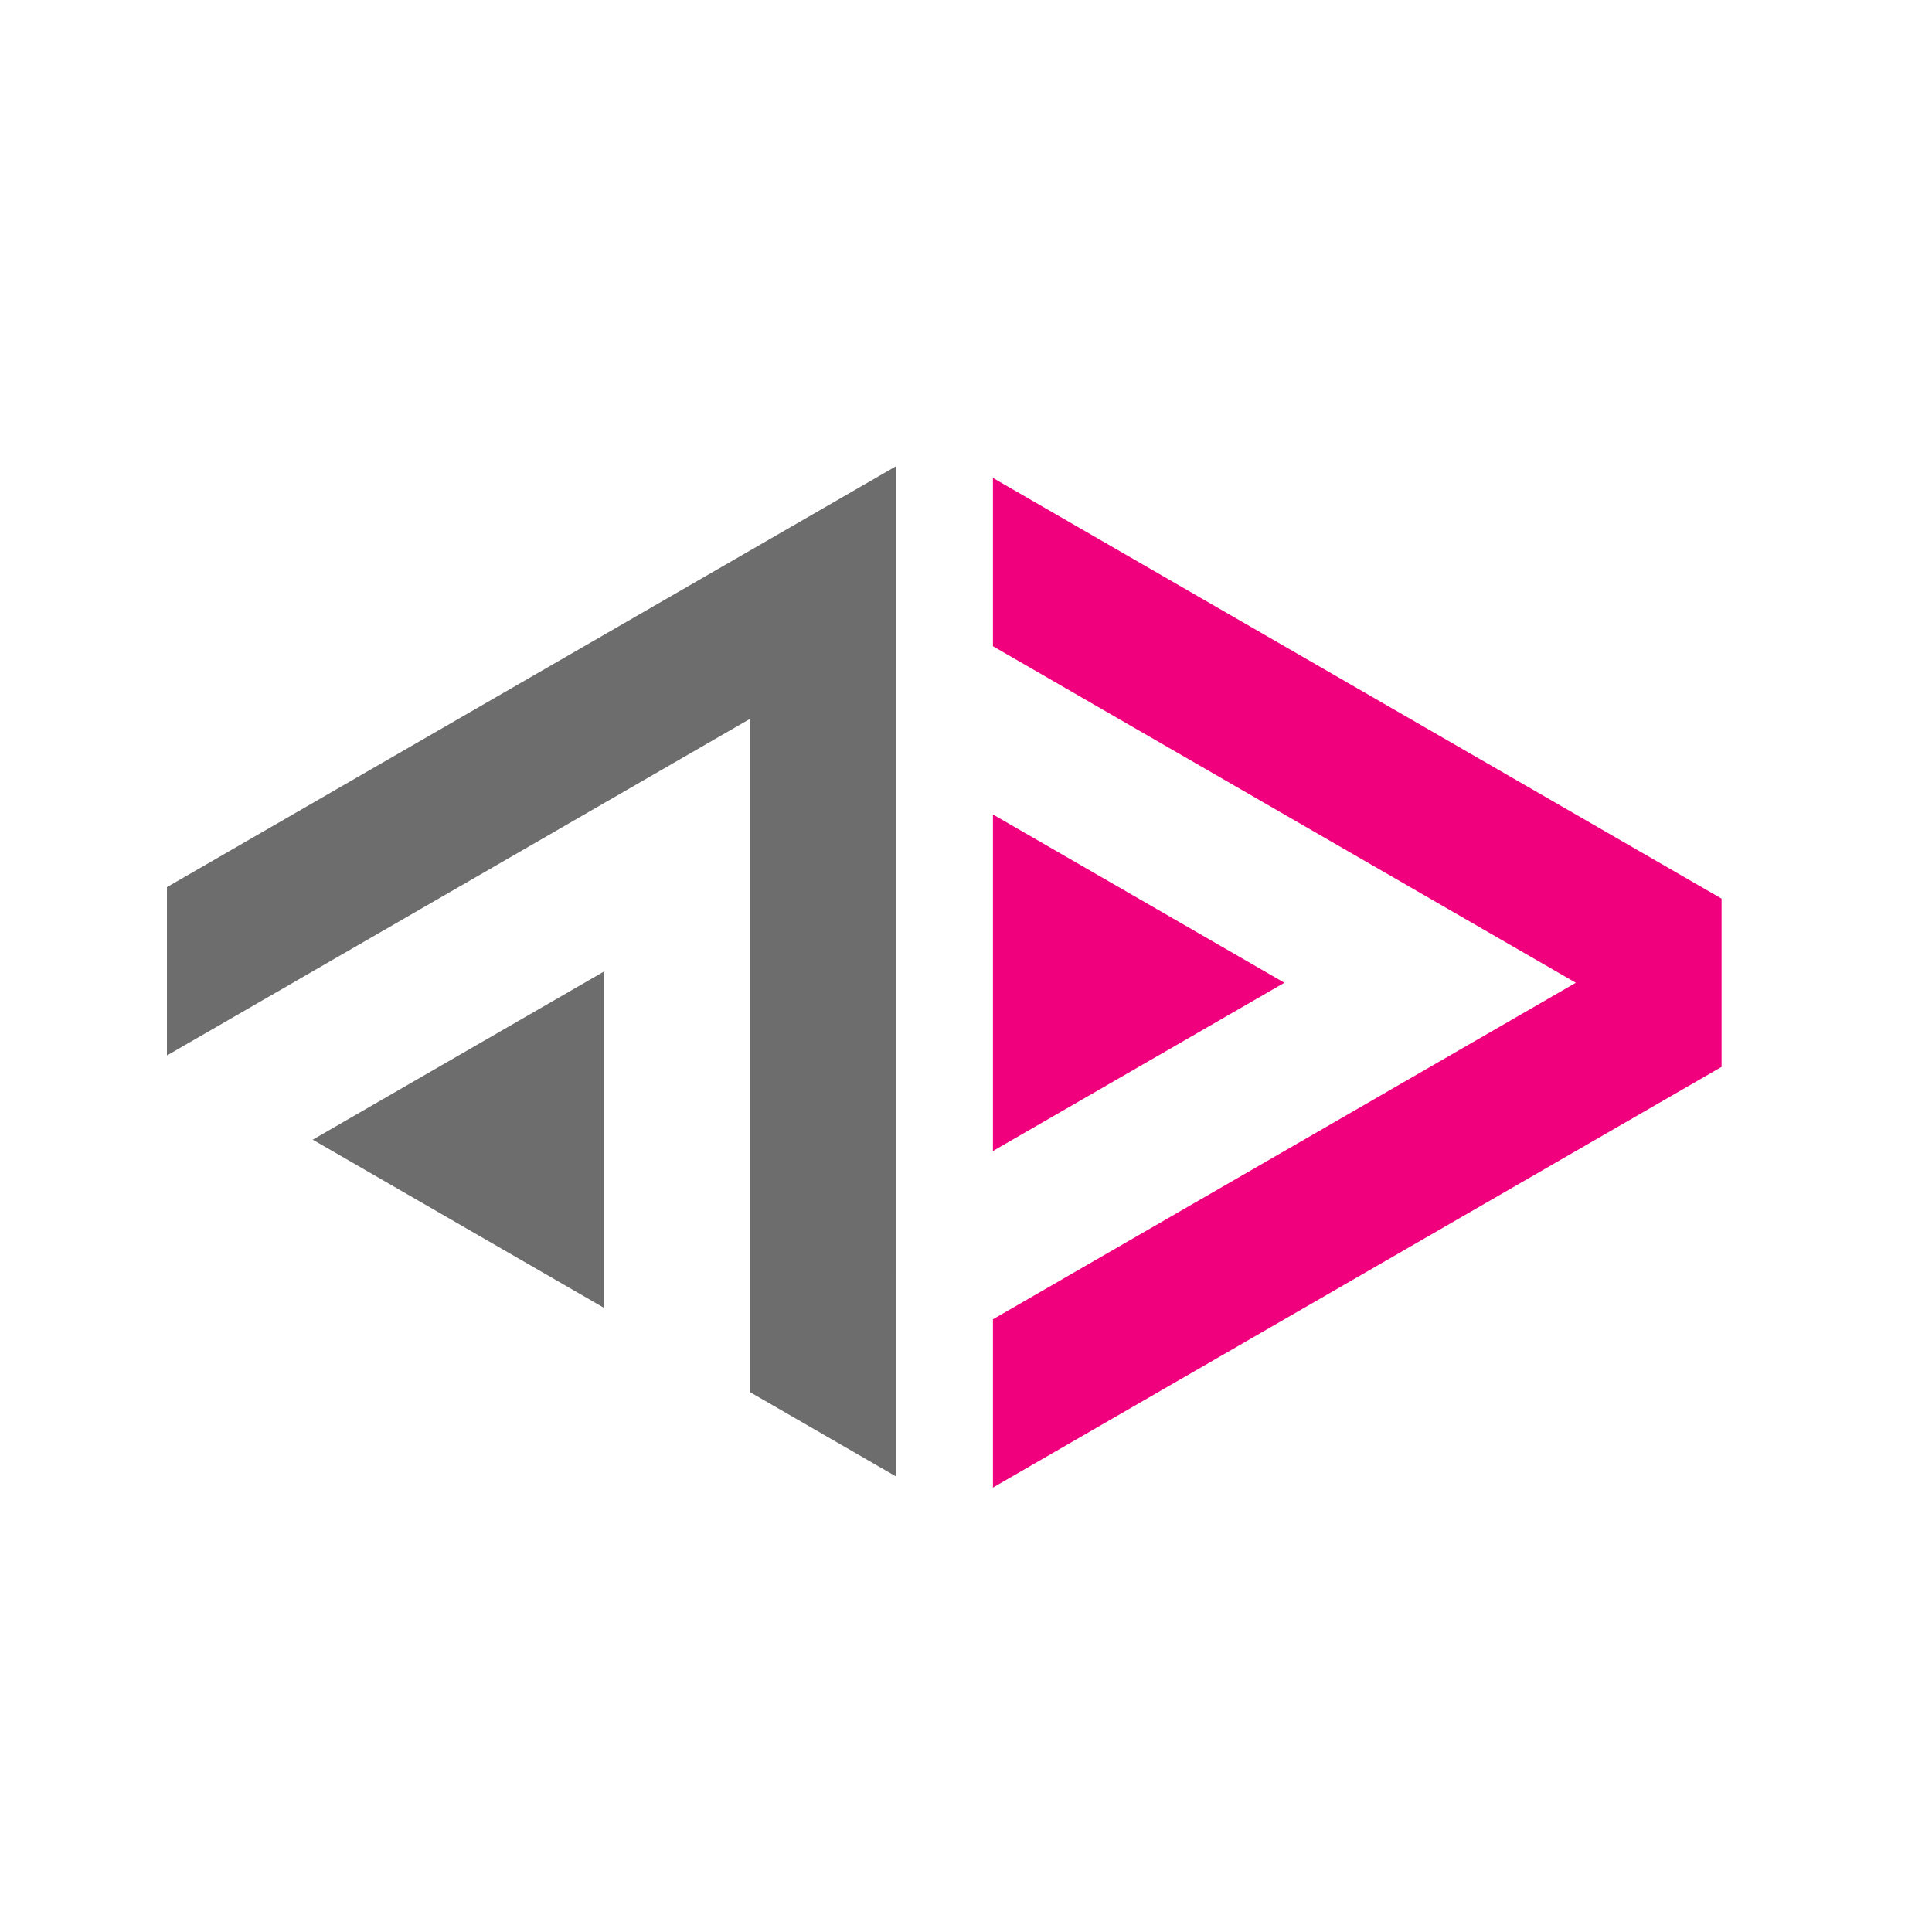
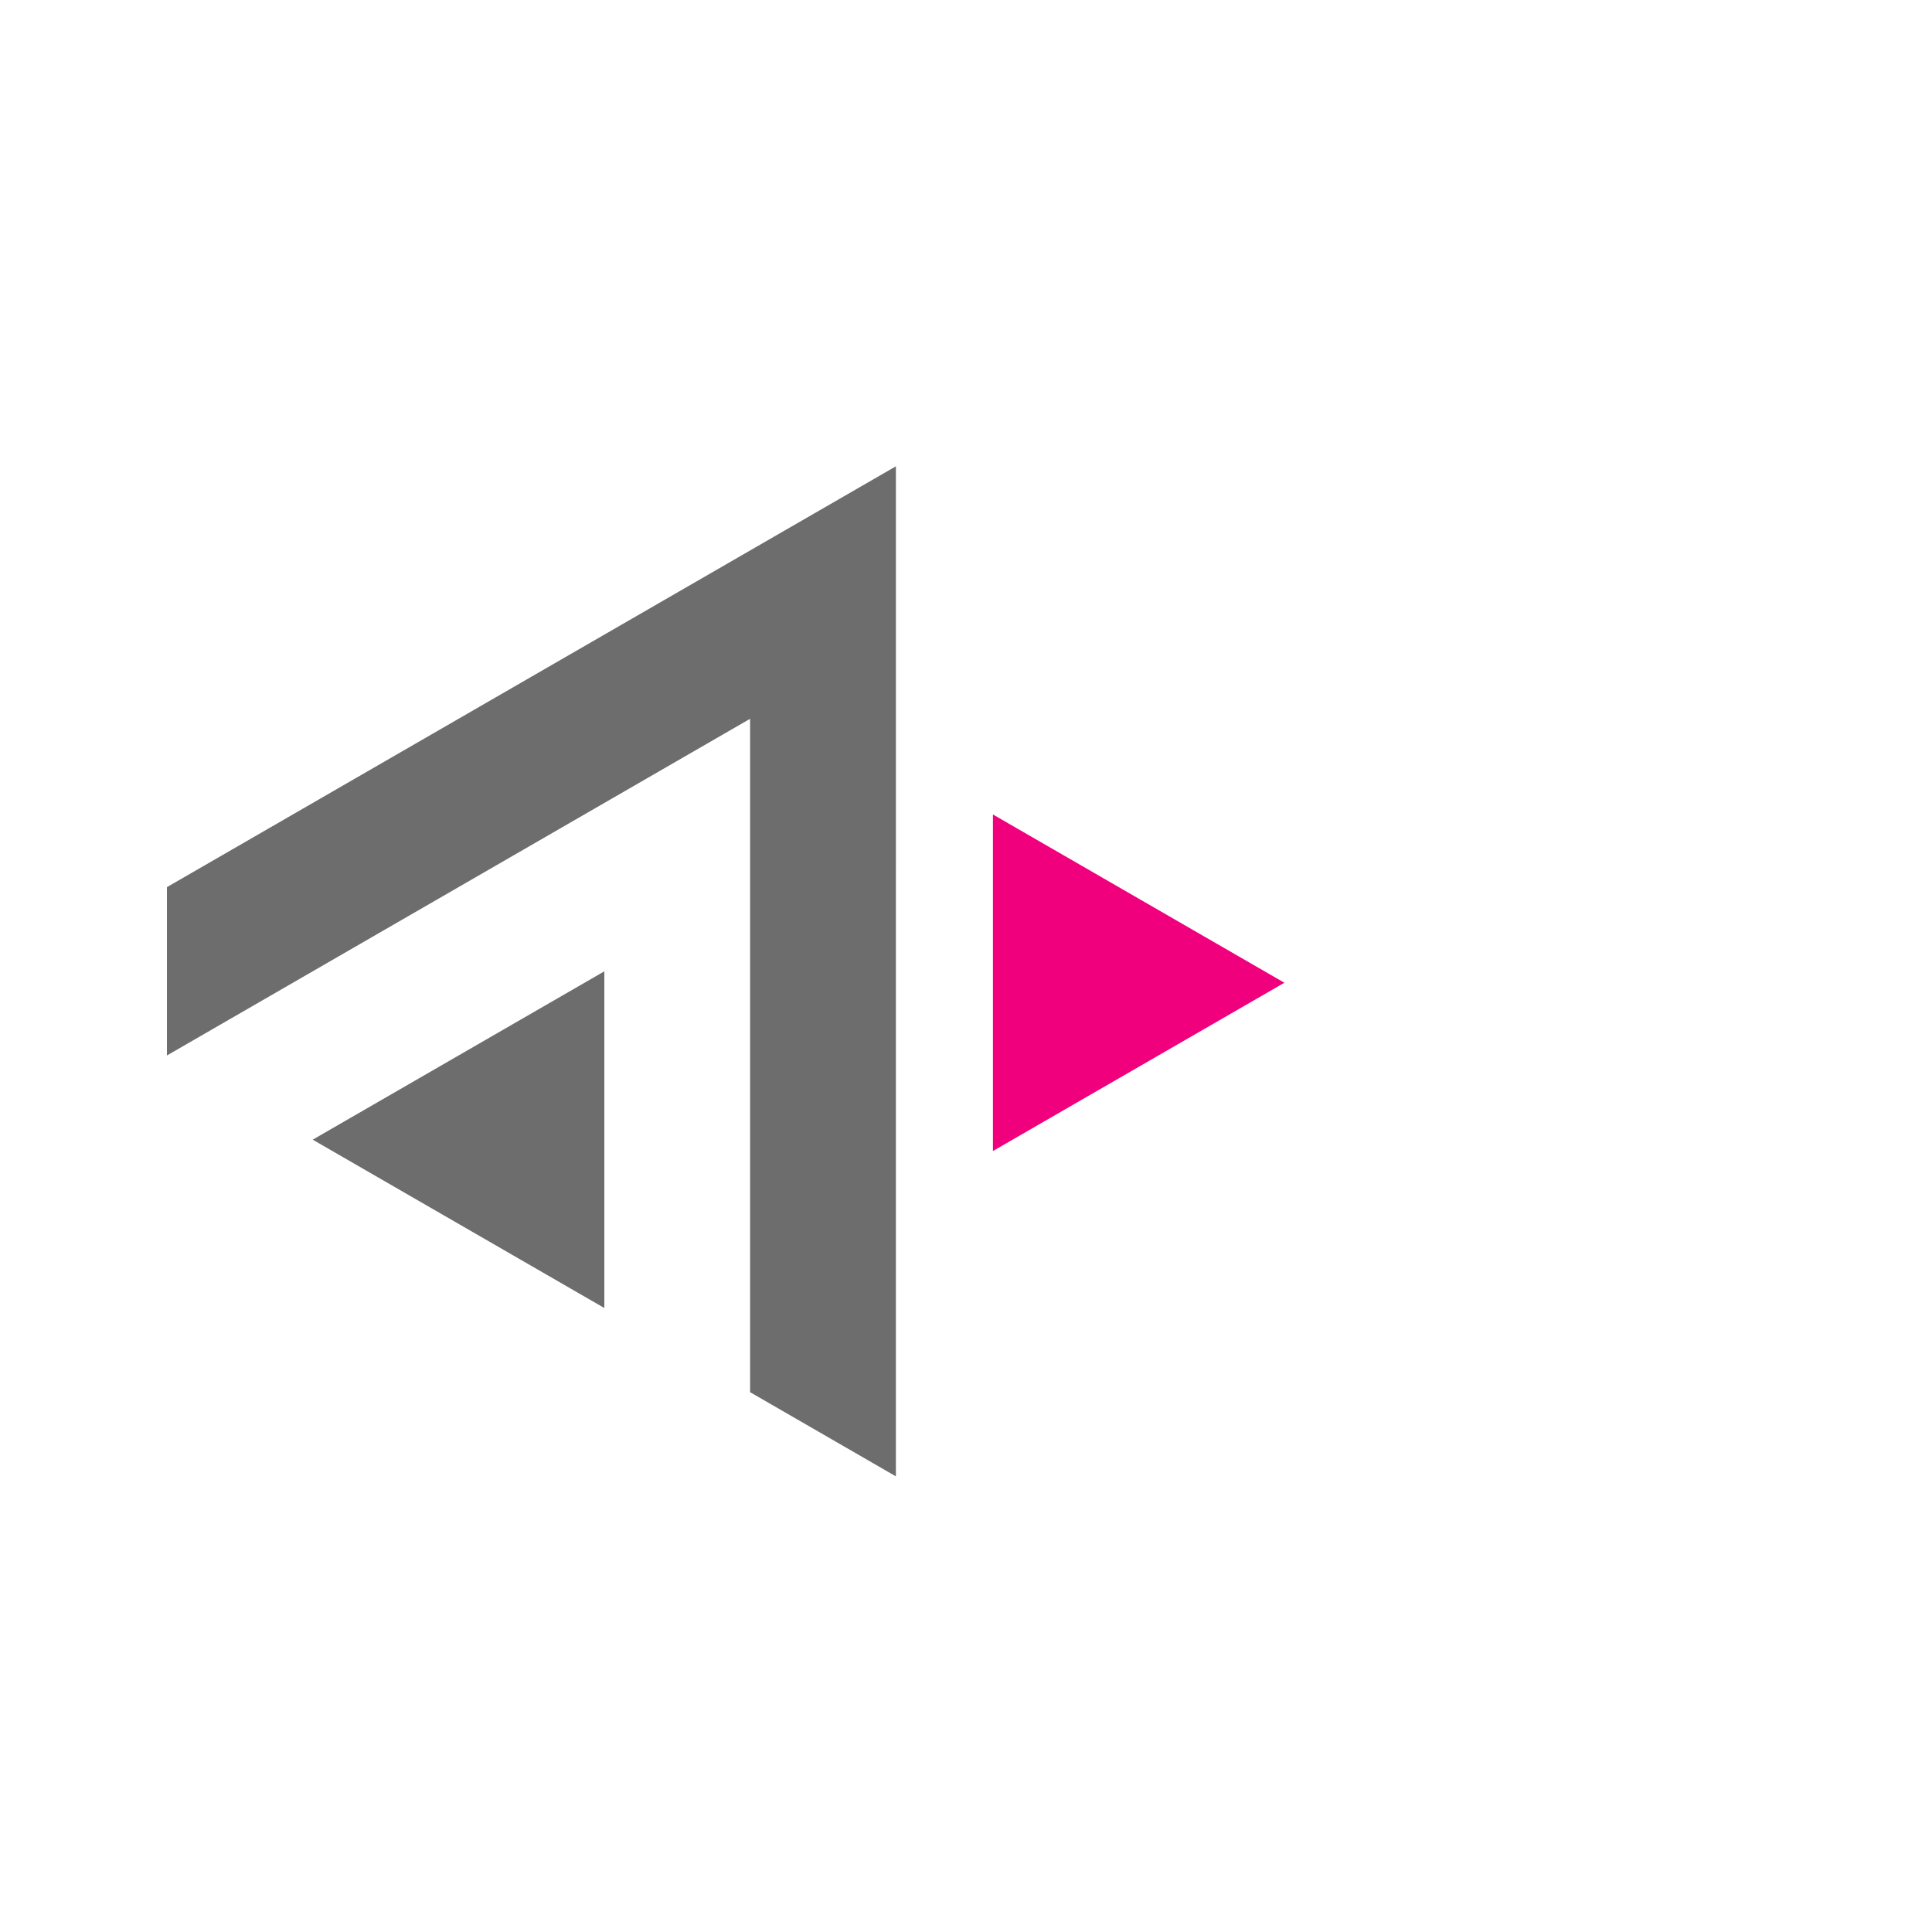
<svg xmlns="http://www.w3.org/2000/svg" xmlns:xlink="http://www.w3.org/1999/xlink" width="130" height="130" viewBox="0 0 34.396 34.396" version="1.1" id="svg8">
  <title id="title4590">ActivityPub logo</title>
  <defs id="defs2">
    <linearGradient id="AP-4-0">
      <stop style="stop-color:#5e5e5e;stop-opacity:1;" offset="0" id="stop5660" />
    </linearGradient>
    <linearGradient id="linearGradient5640">
      <stop style="stop-color:#000000;stop-opacity:1;" offset="0" id="stop5638" />
    </linearGradient>
    <linearGradient id="linearGradient5634">
      <stop style="stop-color:#000000;stop-opacity:1;" offset="0" id="stop5632" />
    </linearGradient>
    <linearGradient id="linearGradient5628">
      <stop style="stop-color:#000000;stop-opacity:1;" offset="0" id="stop5626" />
    </linearGradient>
    <linearGradient id="AP-3-7">
      <stop style="stop-color:#c678c5;stop-opacity:1;" offset="0" id="stop5498" />
    </linearGradient>
    <linearGradient id="AP-2-3">
      <stop style="stop-color:#6d6d6d;stop-opacity:1;" offset="0" id="stop5230" />
    </linearGradient>
    <linearGradient id="AP1-5">
      <stop style="stop-color:#f1007e;stop-opacity:1;" offset="0" id="stop5212" />
    </linearGradient>
    <linearGradient xlink:href="#AP-3-7" id="linearGradient5749" gradientUnits="userSpaceOnUse" x1="3319.292" y1="-1291.28" x2="3344.365" y2="-1291.28" />
    <linearGradient xlink:href="#AP1-5" id="linearGradient7297-7" gradientUnits="userSpaceOnUse" x1="3241.684" y1="-1355.433" x2="3254.953" y2="-1355.433" />
    <linearGradient xlink:href="#AP-2-3" id="linearGradient7303-7" gradientUnits="userSpaceOnUse" x1="3225.76" y1="-1355.433" x2="3239.03" y2="-1355.433" />
    <linearGradient xlink:href="#AP1-5" id="linearGradient8308" gradientUnits="userSpaceOnUse" x1="3241.684" y1="-1355.433" x2="3254.953" y2="-1355.433" />
    <linearGradient xlink:href="#AP1-5" id="linearGradient8310" gradientUnits="userSpaceOnUse" x1="3241.684" y1="-1355.433" x2="3254.953" y2="-1355.433" />
    <linearGradient xlink:href="#AP1-5" id="linearGradient8312" gradientUnits="userSpaceOnUse" x1="3241.684" y1="-1355.433" x2="3254.953" y2="-1355.433" />
    <linearGradient xlink:href="#AP-2-3" id="linearGradient8314" gradientUnits="userSpaceOnUse" x1="3225.76" y1="-1355.433" x2="3239.03" y2="-1355.433" gradientTransform="matrix(3.7,0,0,3.7,-11935.582,4544.663)" />
    <linearGradient xlink:href="#AP-2-3" id="linearGradient5188" gradientUnits="userSpaceOnUse" gradientTransform="matrix(0.427,0,0,0.427,-1363.301,454.919)" x1="3269.126" y1="-1354.622" x2="3322.194" y2="-1354.622" />
  </defs>
  <g id="layer1" style="opacity:1" transform="translate(7.144,141.68)">
    <path style="fill:#000000;stroke-width:0.265" d="" id="path5497" />
    <g id="g5197" transform="translate(-4.235,0.018)">
      <g id="g5132-90" style="fill:url(#linearGradient7297-7);fill-opacity:1" transform="matrix(0.979,0,0,0.979,-3157.956,1202.442)">
        <g transform="matrix(0.255,0,0,0.255,2615.921,-1125.311)" id="g5080-78" style="fill:url(#linearGradient8312);fill-opacity:1">
-           <path id="path5404-0-0" d="m 2450.431,-937.137 51.962,30 v 12 l -51.962,30 v -12 l 41.569,-24 -41.569,-24 z" style="fill:url(#linearGradient8308);fill-opacity:1;fill-rule:evenodd;stroke:none;stroke-width:0.265px;stroke-linecap:butt;stroke-linejoin:miter;stroke-opacity:1" />
          <path style="fill:url(#linearGradient8310);fill-opacity:1;fill-rule:evenodd;stroke:none;stroke-width:0.265px;stroke-linecap:butt;stroke-linejoin:miter;stroke-opacity:1" d="m 2450.431,-913.137 20.785,12 -20.785,12 z" id="path5406-6-3" />
        </g>
      </g>
      <g id="g5127-1" style="fill:url(#linearGradient7303-7);fill-opacity:1" transform="matrix(0.979,0,0,0.979,-3157.956,1202.442)">
        <path id="path5467-2-0" transform="matrix(0.27,0,0,0.27,3225.76,-1228.26)" d="M 49.098,-504.566 0,-476.221 v 11.338 l 39.277,-22.676 v 45.354 l 9.82,5.67 z m -19.639,34.016 -19.641,11.338 19.641,11.338 z" style="fill:url(#linearGradient8314);fill-opacity:1;fill-rule:evenodd;stroke:none;stroke-width:0.25px;stroke-linecap:butt;stroke-linejoin:miter;stroke-opacity:1" />
      </g>
    </g>
  </g>
</svg>